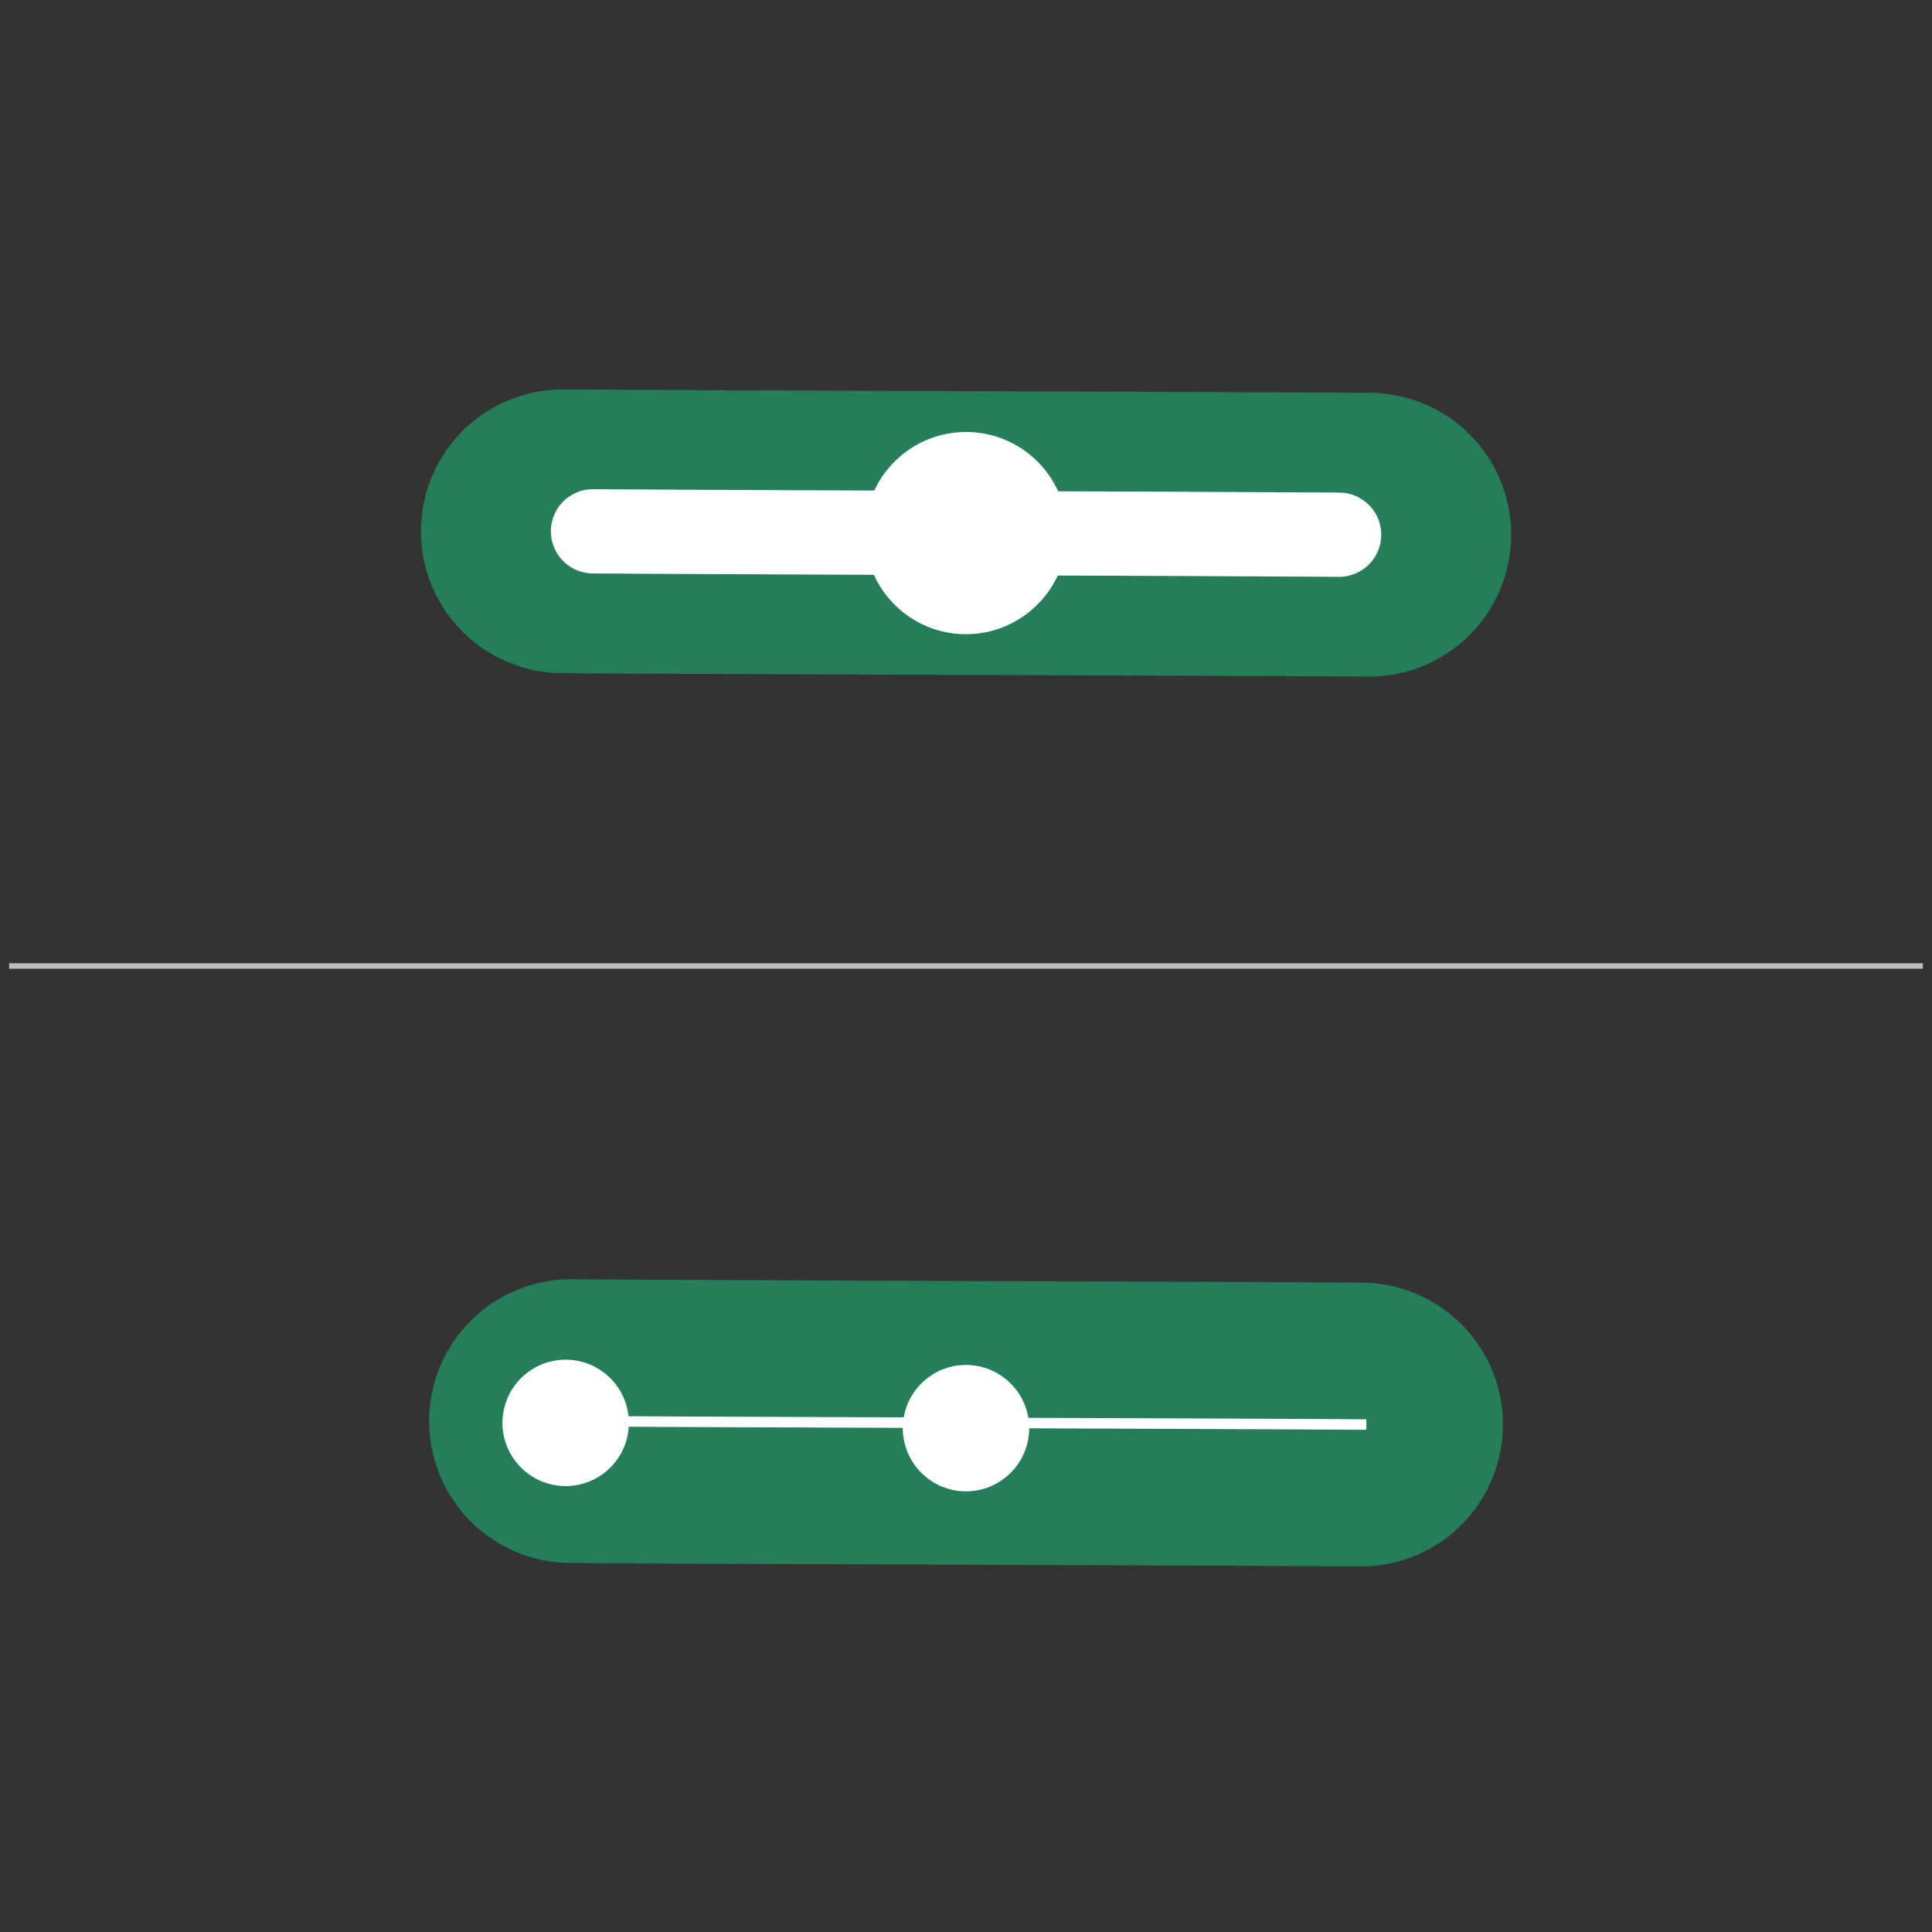
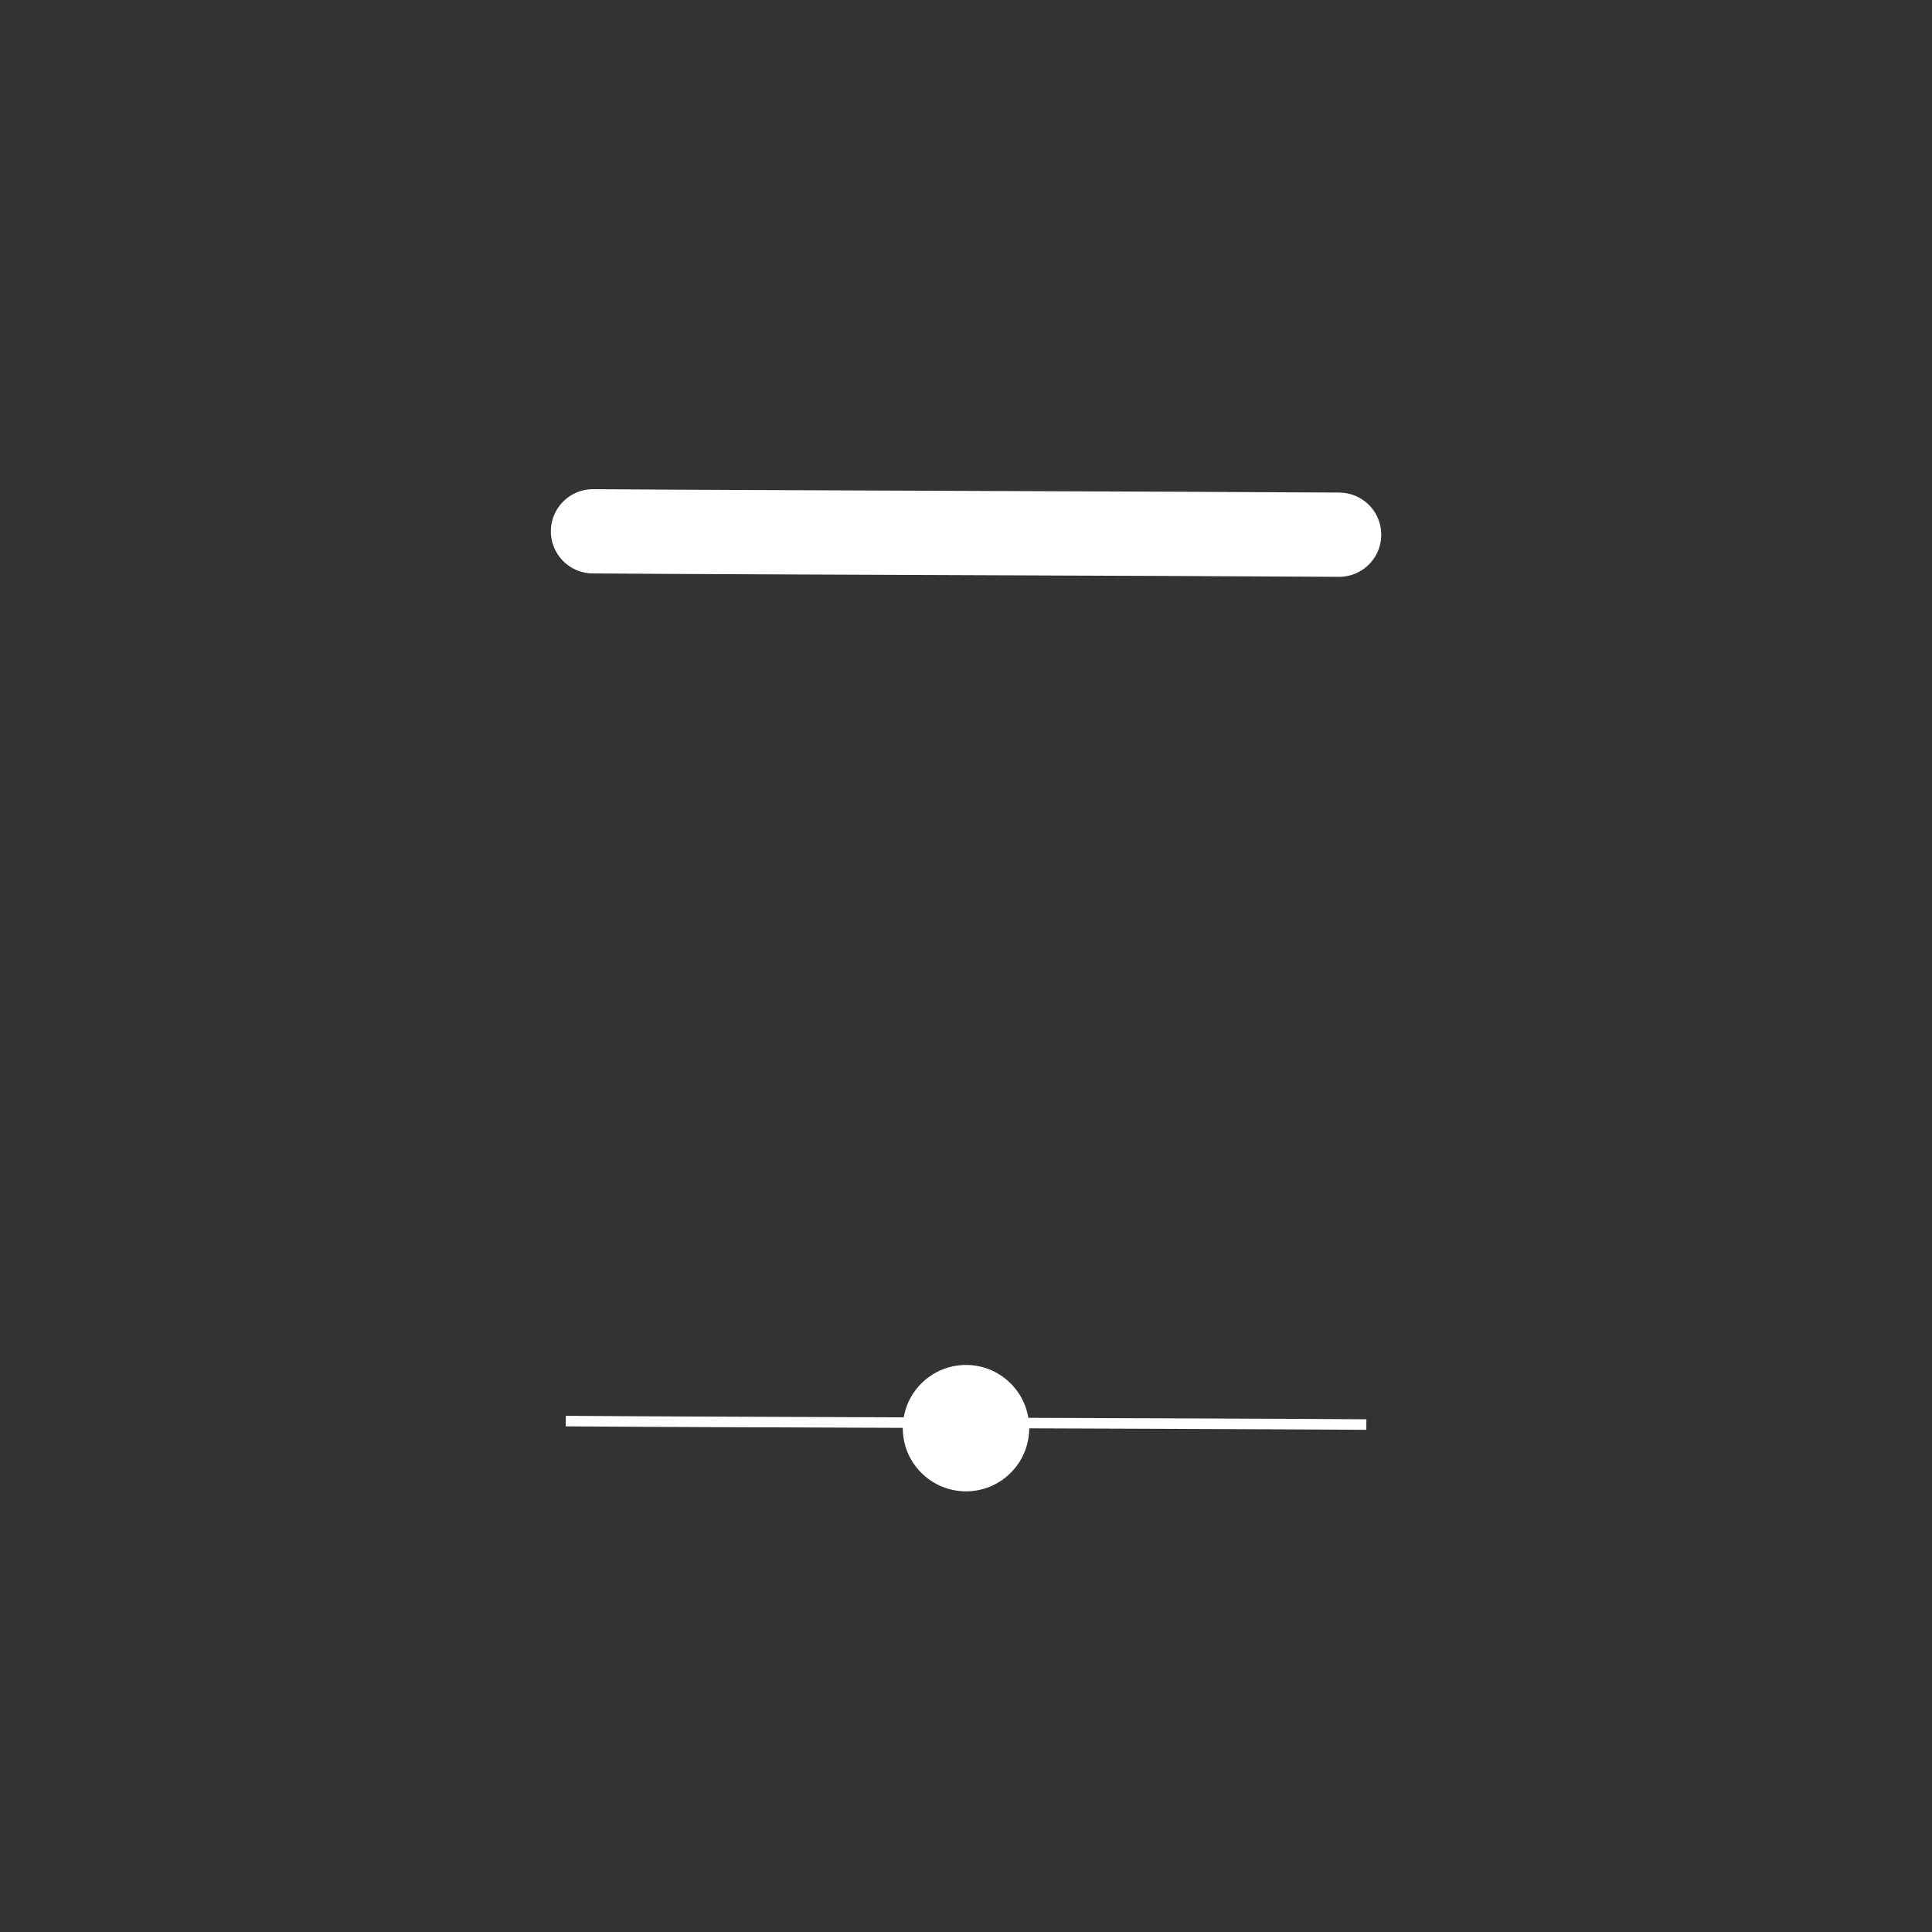
<svg xmlns="http://www.w3.org/2000/svg" x="0px" y="0px" viewBox="0 0 176 176" style="enable-background:new 0 0 176 176;" xml:space="preserve">
  <rect x="0" y="0" width="176" height="176" fill="#333333" stroke="none" />
  <style type="text/css">	.st0{fill:#F1F1F1;}			.st1{clip-path:url(#SVGID_2_);fill:none;stroke:#247E59;stroke-width:13.625;stroke-linecap:round;stroke-linejoin:round;stroke-miterlimit:10;}	.st2{clip-path:url(#SVGID_2_);fill:#247E59;}	.st3{clip-path:url(#SVGID_2_);fill:#FFFFFF;}	.st4{fill:none;stroke:#F68B1F;stroke-width:1.746;stroke-linecap:round;stroke-linejoin:round;stroke-miterlimit:10;}	.st5{clip-path:url(#SVGID_4_);fill:#F68B1F;}			.st6{clip-path:url(#SVGID_4_);fill:none;stroke:#F68B1F;stroke-width:5.453;stroke-linecap:round;stroke-linejoin:round;stroke-miterlimit:10;}			.st7{clip-path:url(#SVGID_4_);fill:none;stroke:#FFFFFF;stroke-width:0.877;stroke-linecap:round;stroke-linejoin:round;stroke-miterlimit:10;}	.st8{fill:none;stroke:#BCBEC0;stroke-width:0.322;}	.st9{fill:none;stroke:#247E59;stroke-width:2.538;stroke-linecap:round;stroke-linejoin:round;}	.st10{fill:#247E59;}	.st11{fill:none;stroke:#247E59;stroke-width:56.857;stroke-linecap:round;stroke-linejoin:round;}	.st12{fill:none;stroke:#FFFFFF;stroke-width:2.843;stroke-linecap:round;stroke-linejoin:round;}	.st13{fill:#FFFFFF;}	.st14{fill:#6E82B7;}	.st15{fill:none;stroke:#FDB913;stroke-width:0.322;}	.st16{clip-path:url(#SVGID_6_);fill:#6E82B7;}	.st17{clip-path:url(#SVGID_6_);fill:none;stroke:#247E59;stroke-width:55.997;stroke-linecap:round;stroke-linejoin:round;}	.st18{fill:none;stroke:#FFFFFF;stroke-width:5.59;stroke-linecap:round;stroke-linejoin:round;}	.st19{clip-path:url(#SVGID_8_);fill:#FFFFFF;}	.st20{clip-path:url(#SVGID_8_);fill:none;stroke:#FDB913;stroke-width:0.5;}	.st21{fill:none;stroke:#FDB913;stroke-width:0.5;stroke-dasharray:1.994,1.994;}	.st22{fill:none;stroke:#FDB913;stroke-width:0.5;stroke-dasharray:2.004,2.004;}	.st23{clip-path:url(#SVGID_10_);fill:none;stroke:#FDB913;stroke-width:0.5;}	.st24{clip-path:url(#SVGID_10_);fill:none;stroke:#FDB913;stroke-width:0.5;stroke-dasharray:1.99,1.99;}	.st25{fill:none;stroke:#FDB913;stroke-width:0.5;stroke-dasharray:2.008,2.008;}	.st26{fill:none;stroke:#FDB913;stroke-width:0.5;stroke-dasharray:1.988,1.988;}	.st27{clip-path:url(#SVGID_12_);fill:none;stroke:#FDB913;stroke-width:0.5;}	.st28{clip-path:url(#SVGID_12_);fill:none;stroke:#FDB913;stroke-width:0.5;stroke-dasharray:2.004,2.004;}	.st29{fill:none;stroke:#FDB913;stroke-width:0.5;stroke-dasharray:1.967,1.967;}	.st30{fill:none;stroke:#247E59;stroke-width:17.787;stroke-linecap:round;stroke-linejoin:round;stroke-miterlimit:10;}	.st31{fill:none;stroke:#FFFFFF;stroke-width:0.635;stroke-linecap:round;stroke-linejoin:round;stroke-miterlimit:10;}	.st32{fill:none;stroke:#6E82B7;stroke-width:0.75;}	.st33{fill:none;stroke:#FDB913;stroke-width:0.5;stroke-dasharray:2.333,2.333;}	.st34{fill:none;stroke:#FDB913;stroke-width:0.5;}	.st35{fill:none;stroke:#FDB913;stroke-width:0.5;stroke-dasharray:1.991,1.991;}	.st36{fill:none;stroke:#FDB913;stroke-width:0.5;stroke-dasharray:2,2;}	.st37{fill:none;stroke:#FDB913;stroke-width:0.5;stroke-dasharray:2.025,2.025;}	.st38{fill:none;stroke:#FDB913;stroke-width:0.5;stroke-dasharray:1.987,1.987;}	.st39{fill:none;stroke:#FDB913;stroke-width:0.5;stroke-dasharray:1.993,1.993;}	.st40{fill:none;stroke:#FDB913;stroke-width:0.5;stroke-dasharray:1.928,1.928;}	.st41{fill:none;stroke:#FDB913;stroke-width:0.5;stroke-dasharray:1.992,1.992;}	.st42{fill:none;stroke:#FDB913;stroke-width:0.5;stroke-dasharray:2.002,2.002;}	.st43{fill:none;stroke:#FDB913;stroke-width:0.5;stroke-dasharray:2.019,2.019;}	.st44{fill:none;stroke:#FDB913;stroke-width:0.5;stroke-dasharray:2.076,2.076;}	.st45{fill:none;stroke:#FDB913;stroke-width:0.5;stroke-dasharray:2.094,2.094;}	.st46{fill:#6FA48B;}	.st47{clip-path:url(#SVGID_14_);fill:#247E59;}	.st48{clip-path:url(#SVGID_14_);fill:#6E82B7;}	.st49{clip-path:url(#SVGID_14_);fill:none;stroke:#6E82B7;stroke-width:0.75;}			.st50{clip-path:url(#SVGID_14_);fill:none;stroke:#247E59;stroke-width:1.27;stroke-linecap:round;stroke-linejoin:round;stroke-miterlimit:10;}	.st51{fill:none;stroke:#247E59;stroke-width:1.27;stroke-linecap:round;stroke-linejoin:round;stroke-miterlimit:10;}			.st52{clip-path:url(#SVGID_16_);fill:none;stroke:#247E59;stroke-width:1.27;stroke-linecap:round;stroke-linejoin:round;stroke-miterlimit:10;}	.st53{clip-path:url(#SVGID_16_);fill:none;stroke:#FDB913;stroke-width:0.5;stroke-dasharray:2.076,2.076;}	.st54{clip-path:url(#SVGID_16_);fill:none;stroke:#FDB913;stroke-width:0.5;}	.st55{clip-path:url(#SVGID_18_);fill:none;stroke:#FDB913;stroke-width:0.5;stroke-dasharray:2.08,2.08;}	.st56{clip-path:url(#SVGID_18_);fill:none;stroke:#FDB913;stroke-width:0.5;}	.st57{clip-path:url(#SVGID_20_);fill:none;stroke:#FDB913;stroke-width:0.5;stroke-dasharray:1.928,1.928;}	.st58{clip-path:url(#SVGID_20_);fill:none;stroke:#FDB913;stroke-width:0.5;}	.st59{clip-path:url(#SVGID_20_);fill:none;stroke:#FDB913;stroke-width:0.5;stroke-dasharray:2.012,2.012;}	.st60{clip-path:url(#SVGID_20_);fill:#6FA48B;}	.st61{clip-path:url(#SVGID_22_);fill:url(#SVGID_23_);}			.st62{clip-path:url(#SVGID_22_);fill:none;stroke:#FFFFFF;stroke-width:1.349;stroke-linecap:round;stroke-linejoin:round;stroke-miterlimit:10;}			.st63{clip-path:url(#SVGID_25_);fill:none;stroke:#BCBEC0;stroke-width:0.337;stroke-linecap:round;stroke-linejoin:round;stroke-miterlimit:10;}			.st64{clip-path:url(#SVGID_27_);fill:none;stroke:#247E59;stroke-width:31.639;stroke-linecap:round;stroke-linejoin:round;stroke-miterlimit:10;}			.st65{clip-path:url(#SVGID_27_);fill:none;stroke:#FFFFFF;stroke-width:1.349;stroke-linecap:round;stroke-linejoin:round;stroke-miterlimit:10;}	.st66{clip-path:url(#SVGID_27_);fill:#FFFFFF;}			.st67{clip-path:url(#SVGID_29_);fill:none;stroke:#BCBEC0;stroke-width:0.337;stroke-linecap:round;stroke-linejoin:round;stroke-miterlimit:10;}	.st68{clip-path:url(#SVGID_31_);fill:url(#SVGID_32_);}			.st69{clip-path:url(#SVGID_31_);fill:none;stroke:#FFFFFF;stroke-width:1.349;stroke-linecap:round;stroke-linejoin:round;stroke-miterlimit:10;}			.st70{clip-path:url(#SVGID_34_);fill:none;stroke:#BCBEC0;stroke-width:0.337;stroke-linecap:round;stroke-linejoin:round;stroke-miterlimit:10;}	.st71{clip-path:url(#SVGID_36_);}	.st72{clip-path:url(#SVGID_40_);fill:#FFFFFF;}	.st73{clip-path:url(#SVGID_40_);fill:none;stroke:#FFFFFF;stroke-width:0.867;}			.st74{clip-path:url(#SVGID_42_);fill:none;stroke:#BCBEC0;stroke-width:0.337;stroke-linecap:round;stroke-linejoin:round;stroke-miterlimit:10;}	.st75{clip-path:url(#SVGID_44_);fill:none;stroke:#BCBEC0;stroke-width:0.5;}	.st76{fill:none;stroke:#247E59;stroke-width:25.849;stroke-linecap:round;stroke-linejoin:round;stroke-miterlimit:10;}	.st77{fill:none;stroke:#FFFFFF;stroke-width:0.959;stroke-linecap:square;stroke-linejoin:round;stroke-miterlimit:10;}	.st78{fill:none;stroke:#FFFFFF;stroke-width:0.959;stroke-linecap:round;stroke-linejoin:round;stroke-miterlimit:10;}	.st79{fill:none;stroke:#BCBEC0;stroke-width:0.5;}			.st80{fill:none;stroke:#FFFFFF;stroke-width:0.959;stroke-linecap:square;stroke-linejoin:round;stroke-miterlimit:10;stroke-dasharray:3.867,3.867;}	.st81{fill:none;stroke:#FFFFFF;stroke-width:0.959;}	.st82{fill:none;stroke:#FFFFFF;stroke-width:7.676;stroke-linecap:round;stroke-linejoin:round;stroke-miterlimit:10;}	.st83{fill:none;stroke:#247E59;stroke-width:25.849;stroke-linecap:square;stroke-linejoin:round;stroke-miterlimit:10;}	.st84{fill:none;stroke:#D2232A;stroke-width:25.849;stroke-linecap:round;stroke-linejoin:round;stroke-miterlimit:10;}	.st85{fill:none;stroke:#247E59;stroke-width:1.919;}</style>
  <g id="Layer_2" />
  <g id="Layer_1">
    <g>
      <g>
        <g>
-           <path class="st76" d="M124.74,48.71c-12.27-0.09-60.88-0.21-73.47-0.31" />
          <path class="st82" d="M121.99,48.71c-12.27-0.09-55.38-0.21-67.97-0.31" />
-           <path class="st13" d="M81.49,42.05c3.59-3.59,9.43-3.6,13.03,0c3.6,3.6,3.59,9.43-0.01,13.02c-3.6,3.6-9.42,3.61-13.02,0.01     C77.89,51.48,77.89,45.66,81.49,42.05" />
-           <path class="st76" d="M123.99,129.77c-12.27-0.09-59.38-0.21-71.97-0.31" />
          <path class="st77" d="M123.99,129.77c-12.27-0.09-59.38-0.21-71.97-0.31" />
-           <path class="st13" d="M47.46,125.55c2.25-2.25,5.89-2.25,8.14,0c2.25,2.25,2.25,5.89,0,8.14c-2.25,2.25-5.9,2.25-8.14,0     C45.21,131.45,45.21,127.8,47.46,125.55" />
          <path class="st13" d="M83.93,126.03c2.25-2.25,5.89-2.25,8.14,0c2.25,2.25,2.25,5.9,0,8.14c-2.25,2.25-5.89,2.25-8.14,0     C81.68,131.93,81.68,128.28,83.93,126.03" />
-           <line class="st79" x1="0.83" y1="88" x2="175.17" y2="88" />
        </g>
      </g>
    </g>
  </g>
  <g id="Layer_3" />
</svg>